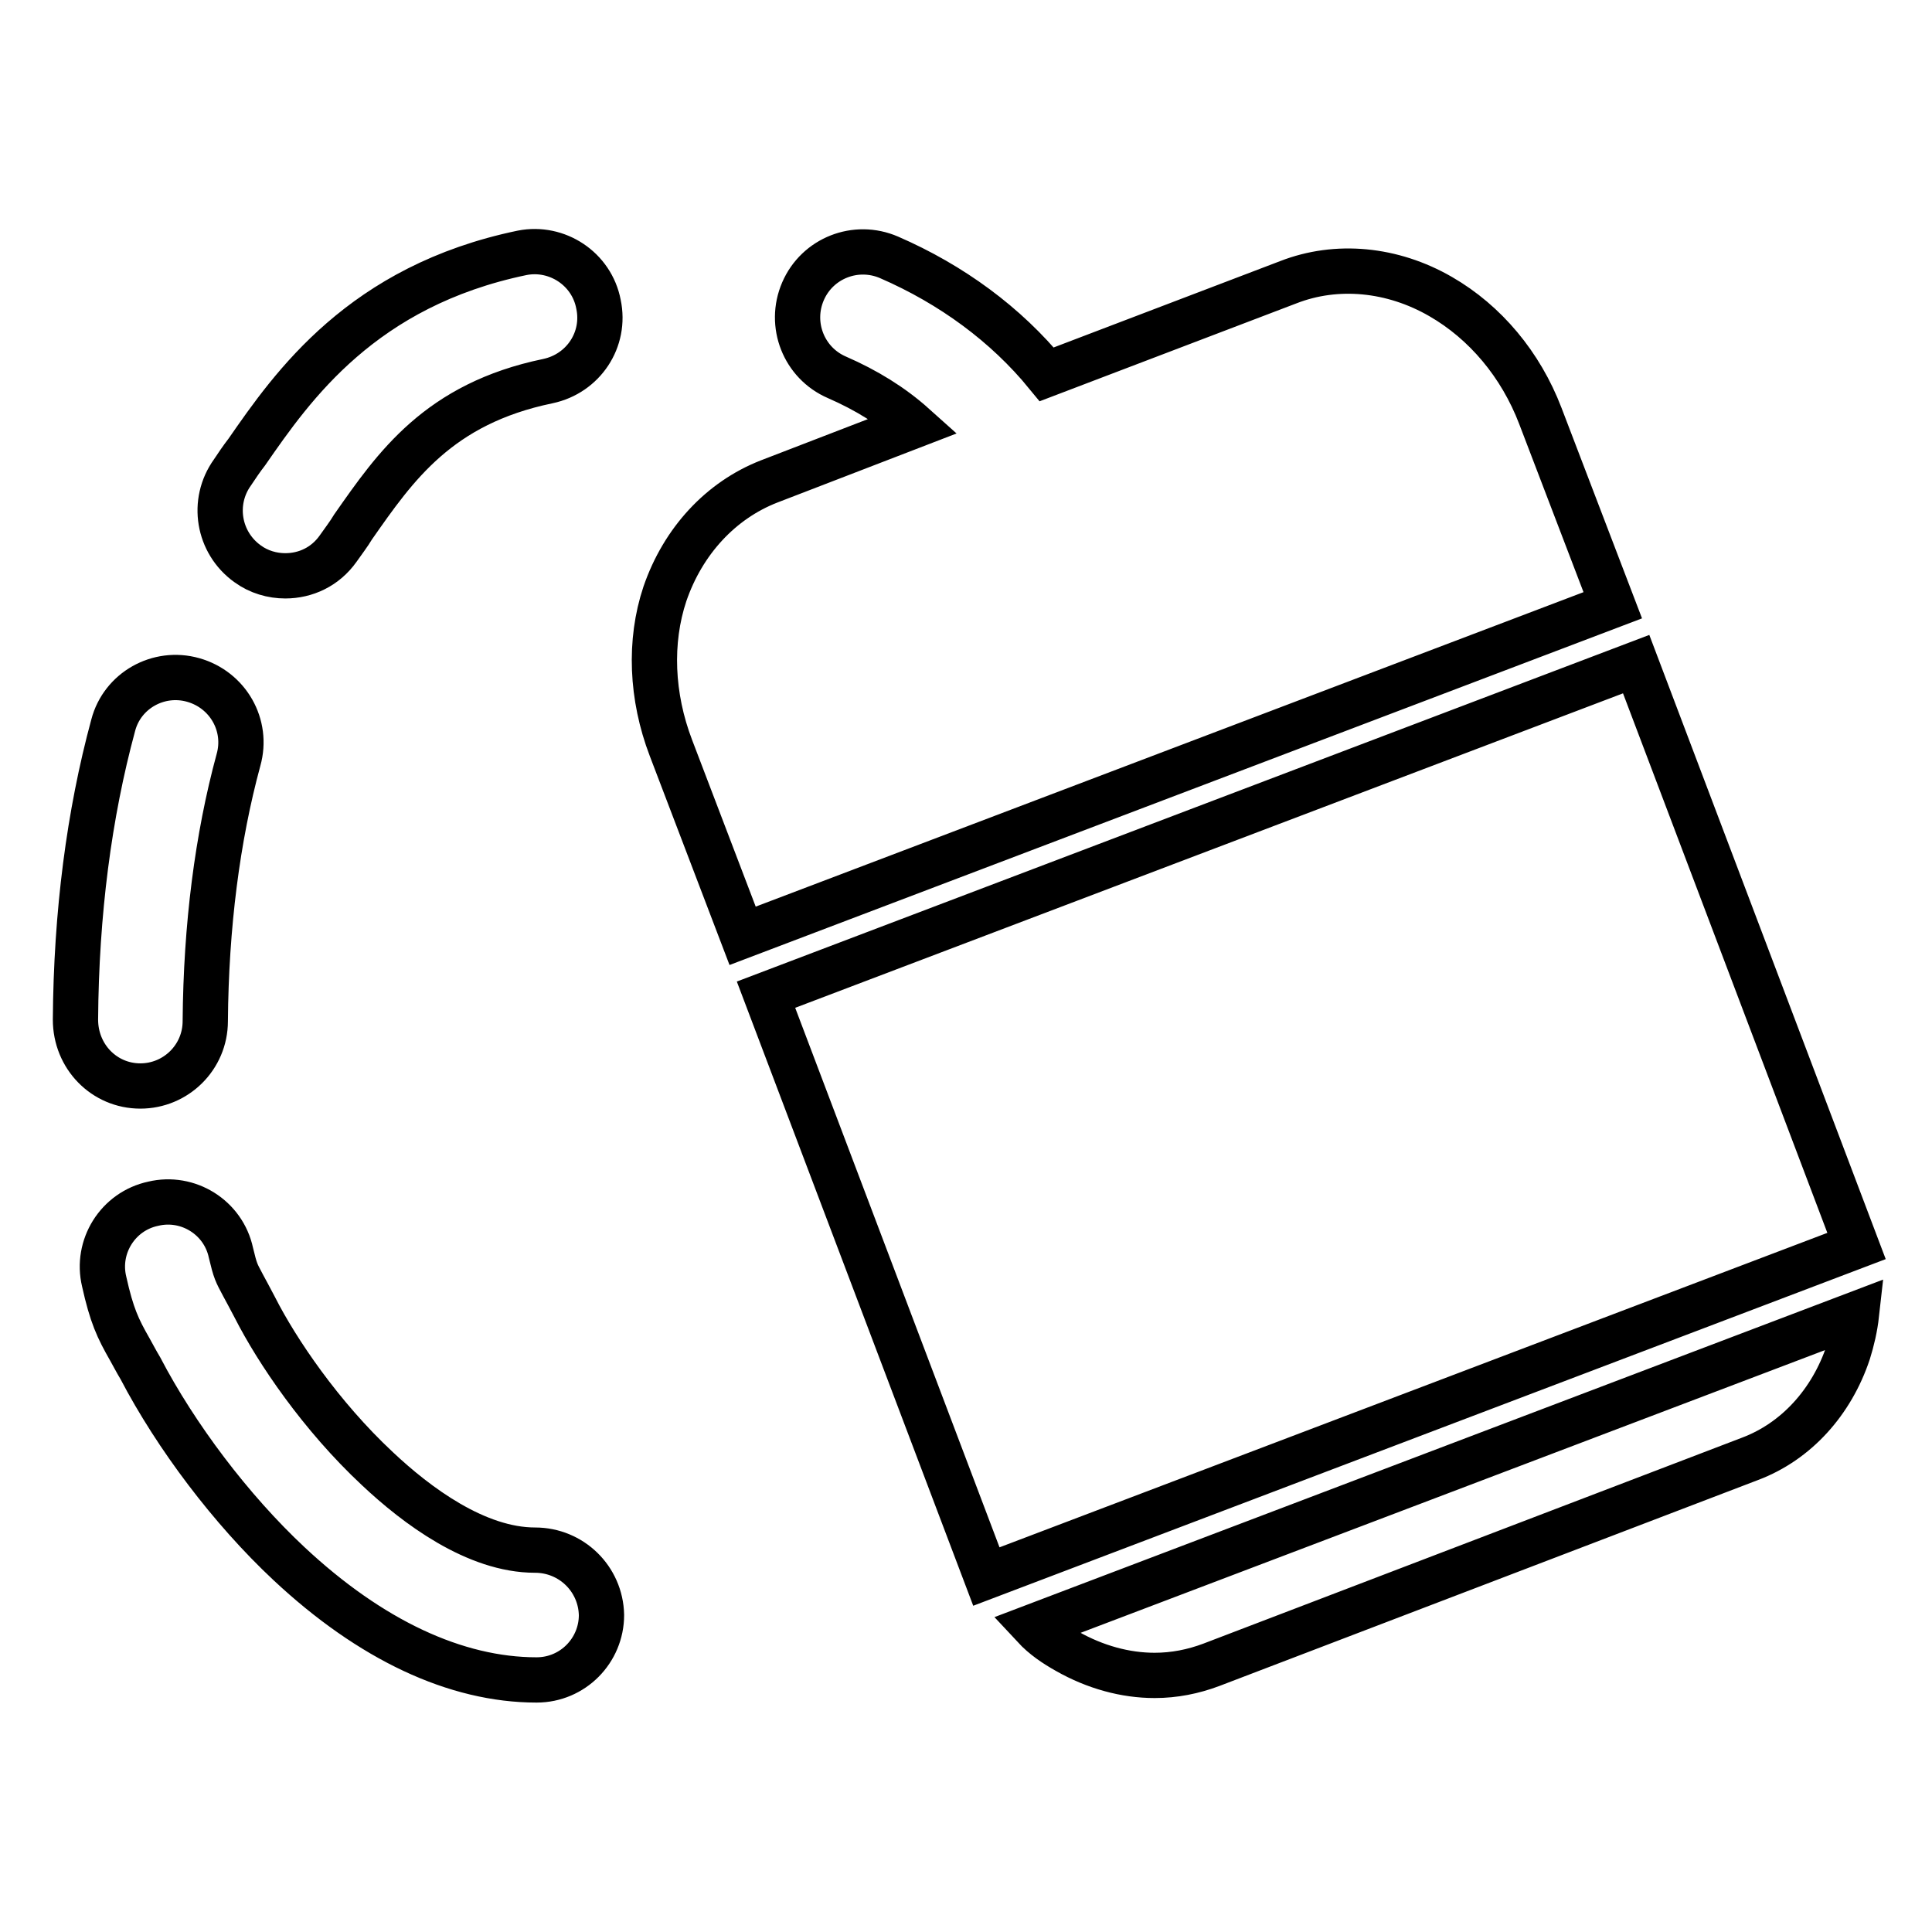
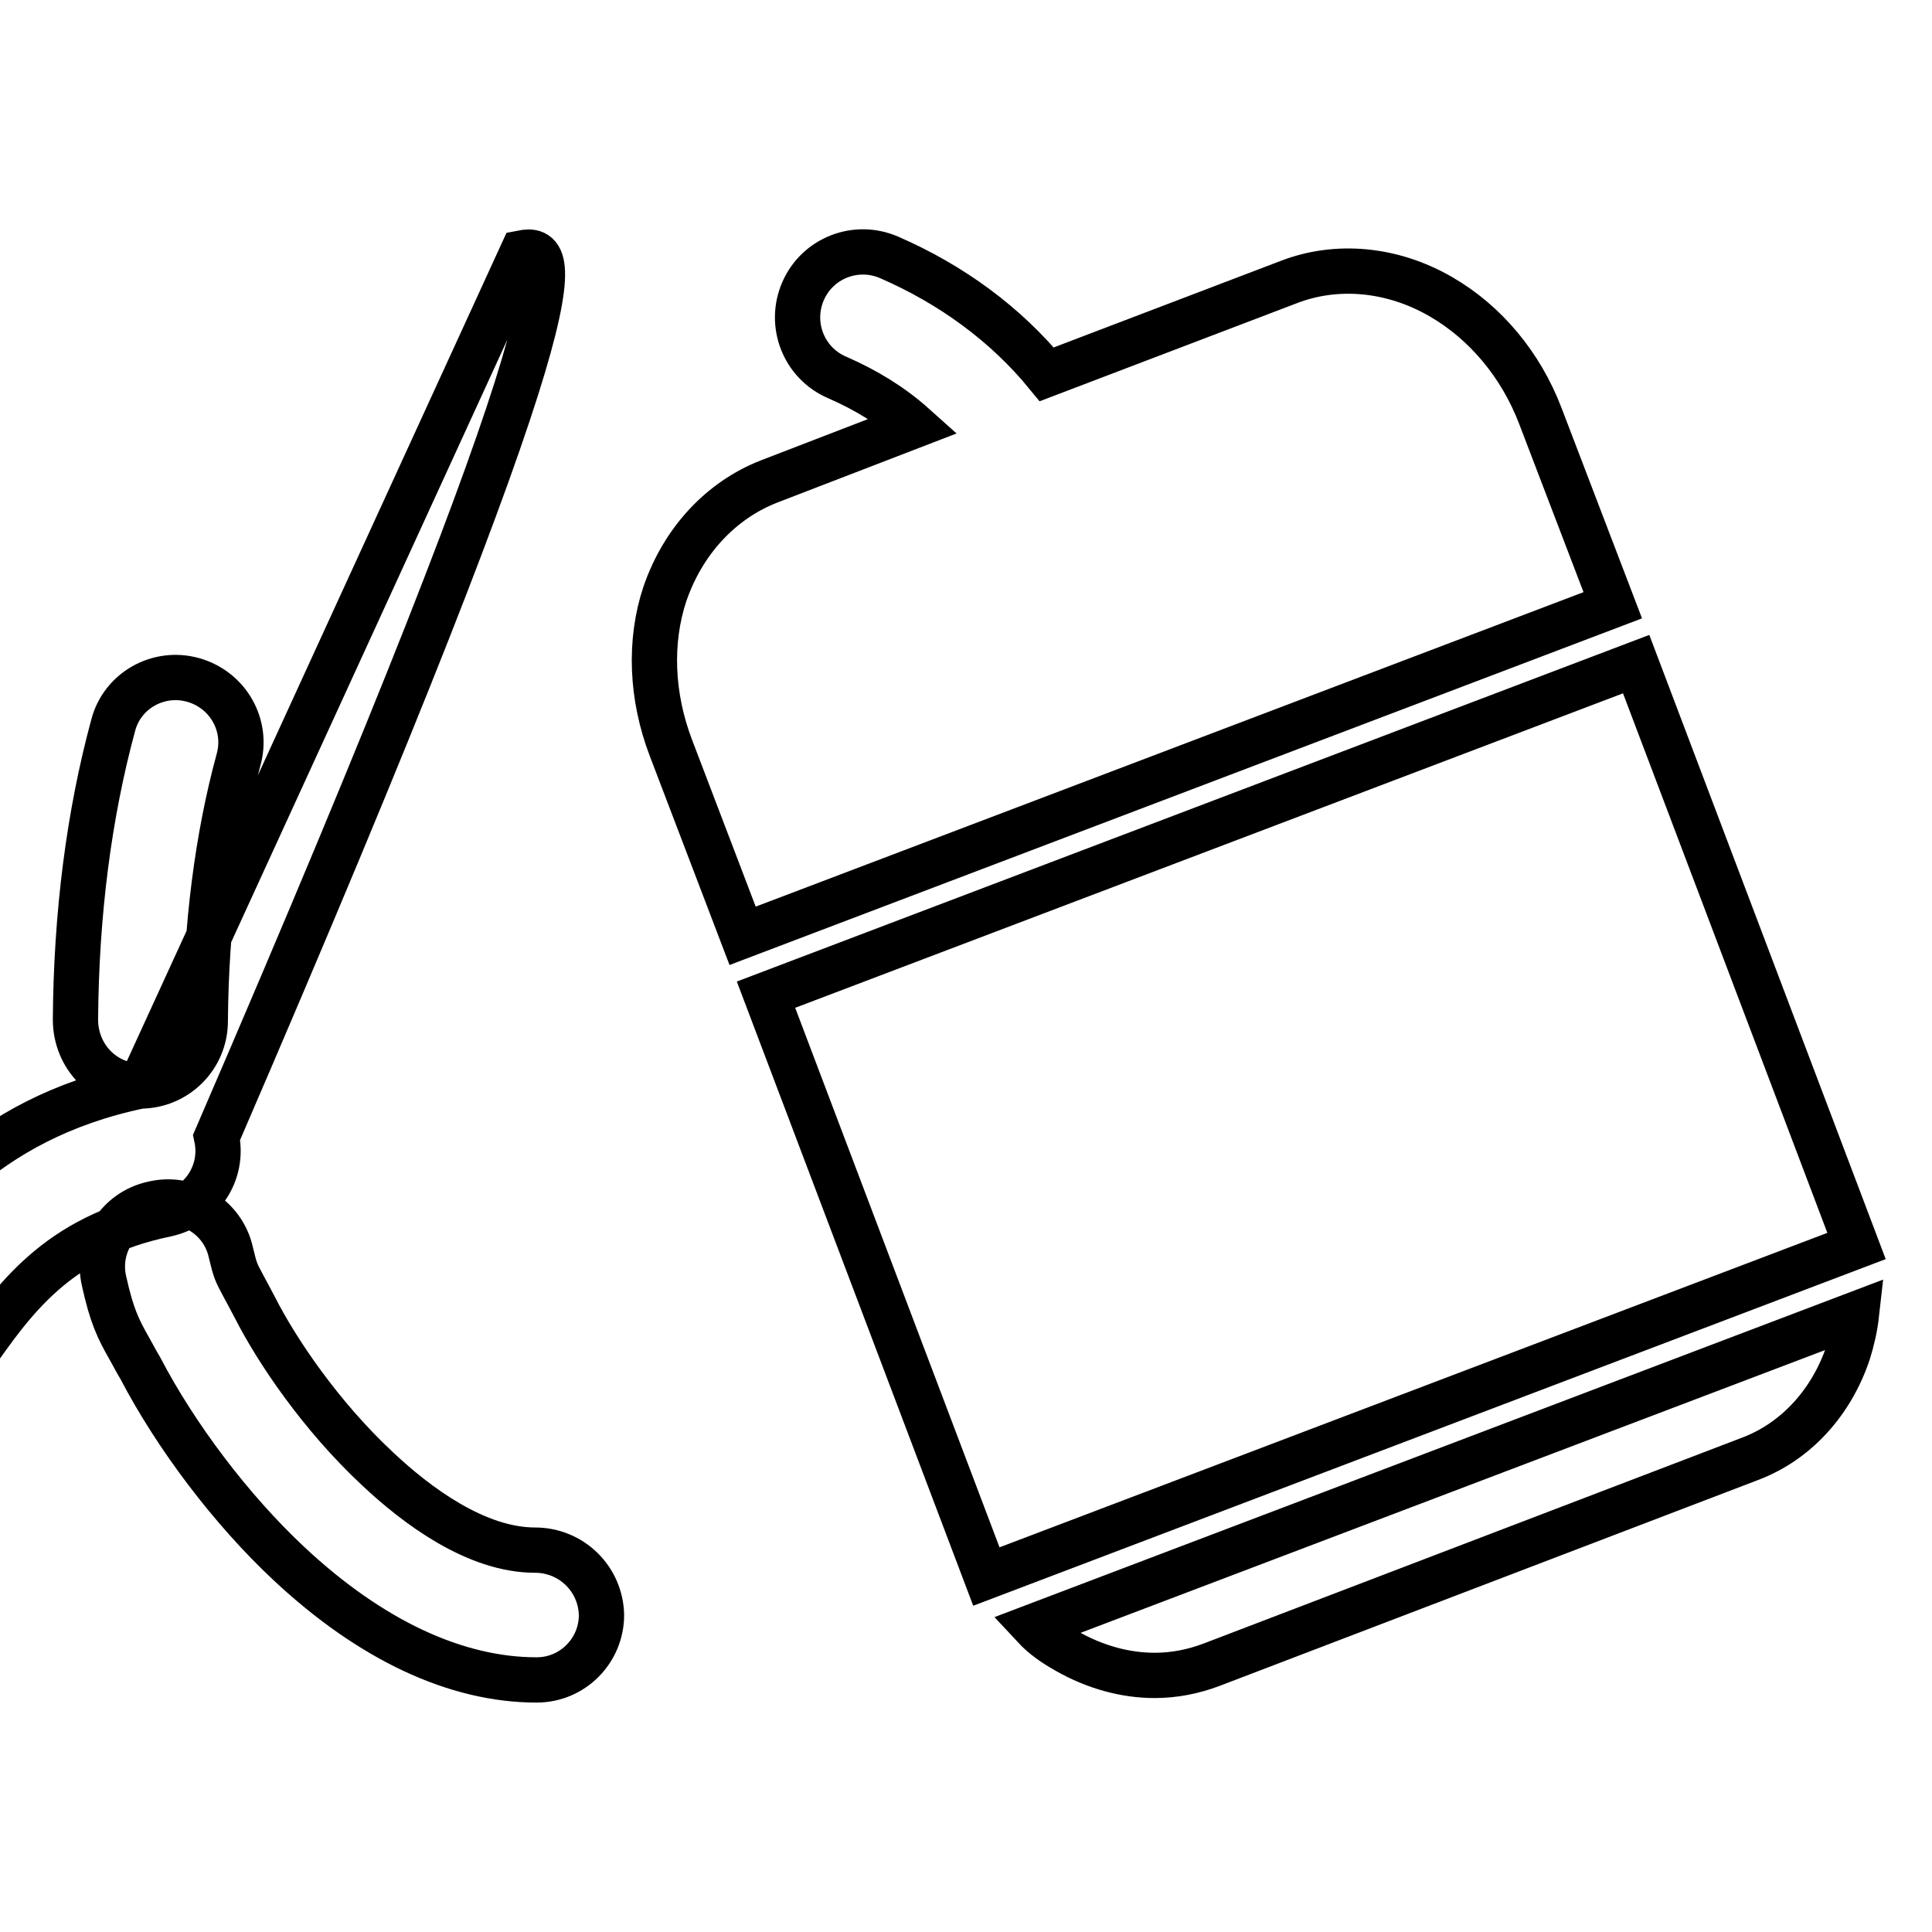
<svg xmlns="http://www.w3.org/2000/svg" version="1.1" x="0px" y="0px" viewBox="0 0 256 256" enable-background="new 0 0 256 256" xml:space="preserve">
  <g>
-     <path stroke-width="6" fill-opacity="0" stroke="#000000" d="M204.1,55.1c-2.6-6.8-7.3-12.4-13.2-15.8c-6.4-3.7-13.8-4.4-20.2-1.9l-32,12.2 c-5.4-6.6-12.6-11.9-20.9-15.5c-4.4-1.9-9.5,0.1-11.4,4.5c-1.9,4.4,0.1,9.5,4.5,11.4c3.9,1.7,7.3,3.8,10.2,6.4l-19.2,7.4 c-6.4,2.5-11.4,7.9-13.8,14.9C86,85,86.3,92.3,88.9,99.1l9.5,24.9l115.3-43.8L204.1,55.1z M216.8,88l-115.3,43.8l29.2,77.1 L246,165.1L216.8,88z M141.4,218.8c3.7,2.1,7.7,3.2,11.6,3.2c2.6,0,5.1-0.5,7.5-1.4l71.4-27.3c6.1-2.3,10.8-7.5,13-14.1 c0.5-1.6,0.9-3.3,1.1-5.1l-109,41.4C138.3,216.9,139.8,217.9,141.4,218.8z M70.9,205.4c-7.8,0-15.7-5.9-20.9-10.8 c-7.5-7-13.3-15.6-16.2-21.3c-0.7-1.3-1.2-2.3-1.6-3c-0.9-1.7-1-1.8-1.6-4.3c-1-4.7-5.7-7.6-10.3-6.5c-4.7,1-7.6,5.7-6.5,10.3 c1,4.5,1.8,6.2,3.4,9c0.4,0.7,0.8,1.5,1.4,2.5c4.7,9,12,18.7,19.7,25.9c10.8,10.1,22.1,15.4,32.8,15.4c4.8,0,8.6-3.9,8.6-8.6 C79.6,209.2,75.7,205.4,70.9,205.4z M18.6,143.9c4.7,0,8.6-3.8,8.6-8.6c0.1-12.6,1.6-24.3,4.4-34.6c1.3-4.6-1.4-9.3-6-10.6 c-4.6-1.3-9.4,1.4-10.6,6c-3.2,11.8-4.9,24.9-5,39C10,140,13.8,143.9,18.6,143.9C18.6,143.9,18.6,143.9,18.6,143.9z M69.2,33.5 c-21.2,4.4-30.4,17.6-36.5,26.4c-0.7,0.9-1.3,1.8-1.9,2.7c-2.8,3.9-1.9,9.3,2,12.1c1.5,1.1,3.3,1.6,5,1.6c2.7,0,5.3-1.2,7-3.6 c0.7-1,1.4-1.9,2-2.9c5.6-8,11.3-16.3,25.8-19.3c4.7-1,7.7-5.5,6.7-10.2C78.4,35.6,73.8,32.6,69.2,33.5z" />
+     <path stroke-width="6" fill-opacity="0" stroke="#000000" d="M204.1,55.1c-2.6-6.8-7.3-12.4-13.2-15.8c-6.4-3.7-13.8-4.4-20.2-1.9l-32,12.2 c-5.4-6.6-12.6-11.9-20.9-15.5c-4.4-1.9-9.5,0.1-11.4,4.5c-1.9,4.4,0.1,9.5,4.5,11.4c3.9,1.7,7.3,3.8,10.2,6.4l-19.2,7.4 c-6.4,2.5-11.4,7.9-13.8,14.9C86,85,86.3,92.3,88.9,99.1l9.5,24.9l115.3-43.8L204.1,55.1z M216.8,88l-115.3,43.8l29.2,77.1 L246,165.1L216.8,88z M141.4,218.8c3.7,2.1,7.7,3.2,11.6,3.2c2.6,0,5.1-0.5,7.5-1.4l71.4-27.3c6.1-2.3,10.8-7.5,13-14.1 c0.5-1.6,0.9-3.3,1.1-5.1l-109,41.4C138.3,216.9,139.8,217.9,141.4,218.8z M70.9,205.4c-7.8,0-15.7-5.9-20.9-10.8 c-7.5-7-13.3-15.6-16.2-21.3c-0.7-1.3-1.2-2.3-1.6-3c-0.9-1.7-1-1.8-1.6-4.3c-1-4.7-5.7-7.6-10.3-6.5c-4.7,1-7.6,5.7-6.5,10.3 c1,4.5,1.8,6.2,3.4,9c0.4,0.7,0.8,1.5,1.4,2.5c4.7,9,12,18.7,19.7,25.9c10.8,10.1,22.1,15.4,32.8,15.4c4.8,0,8.6-3.9,8.6-8.6 C79.6,209.2,75.7,205.4,70.9,205.4z M18.6,143.9c4.7,0,8.6-3.8,8.6-8.6c0.1-12.6,1.6-24.3,4.4-34.6c1.3-4.6-1.4-9.3-6-10.6 c-4.6-1.3-9.4,1.4-10.6,6c-3.2,11.8-4.9,24.9-5,39C10,140,13.8,143.9,18.6,143.9C18.6,143.9,18.6,143.9,18.6,143.9z c-21.2,4.4-30.4,17.6-36.5,26.4c-0.7,0.9-1.3,1.8-1.9,2.7c-2.8,3.9-1.9,9.3,2,12.1c1.5,1.1,3.3,1.6,5,1.6c2.7,0,5.3-1.2,7-3.6 c0.7-1,1.4-1.9,2-2.9c5.6-8,11.3-16.3,25.8-19.3c4.7-1,7.7-5.5,6.7-10.2C78.4,35.6,73.8,32.6,69.2,33.5z" />
  </g>
</svg>